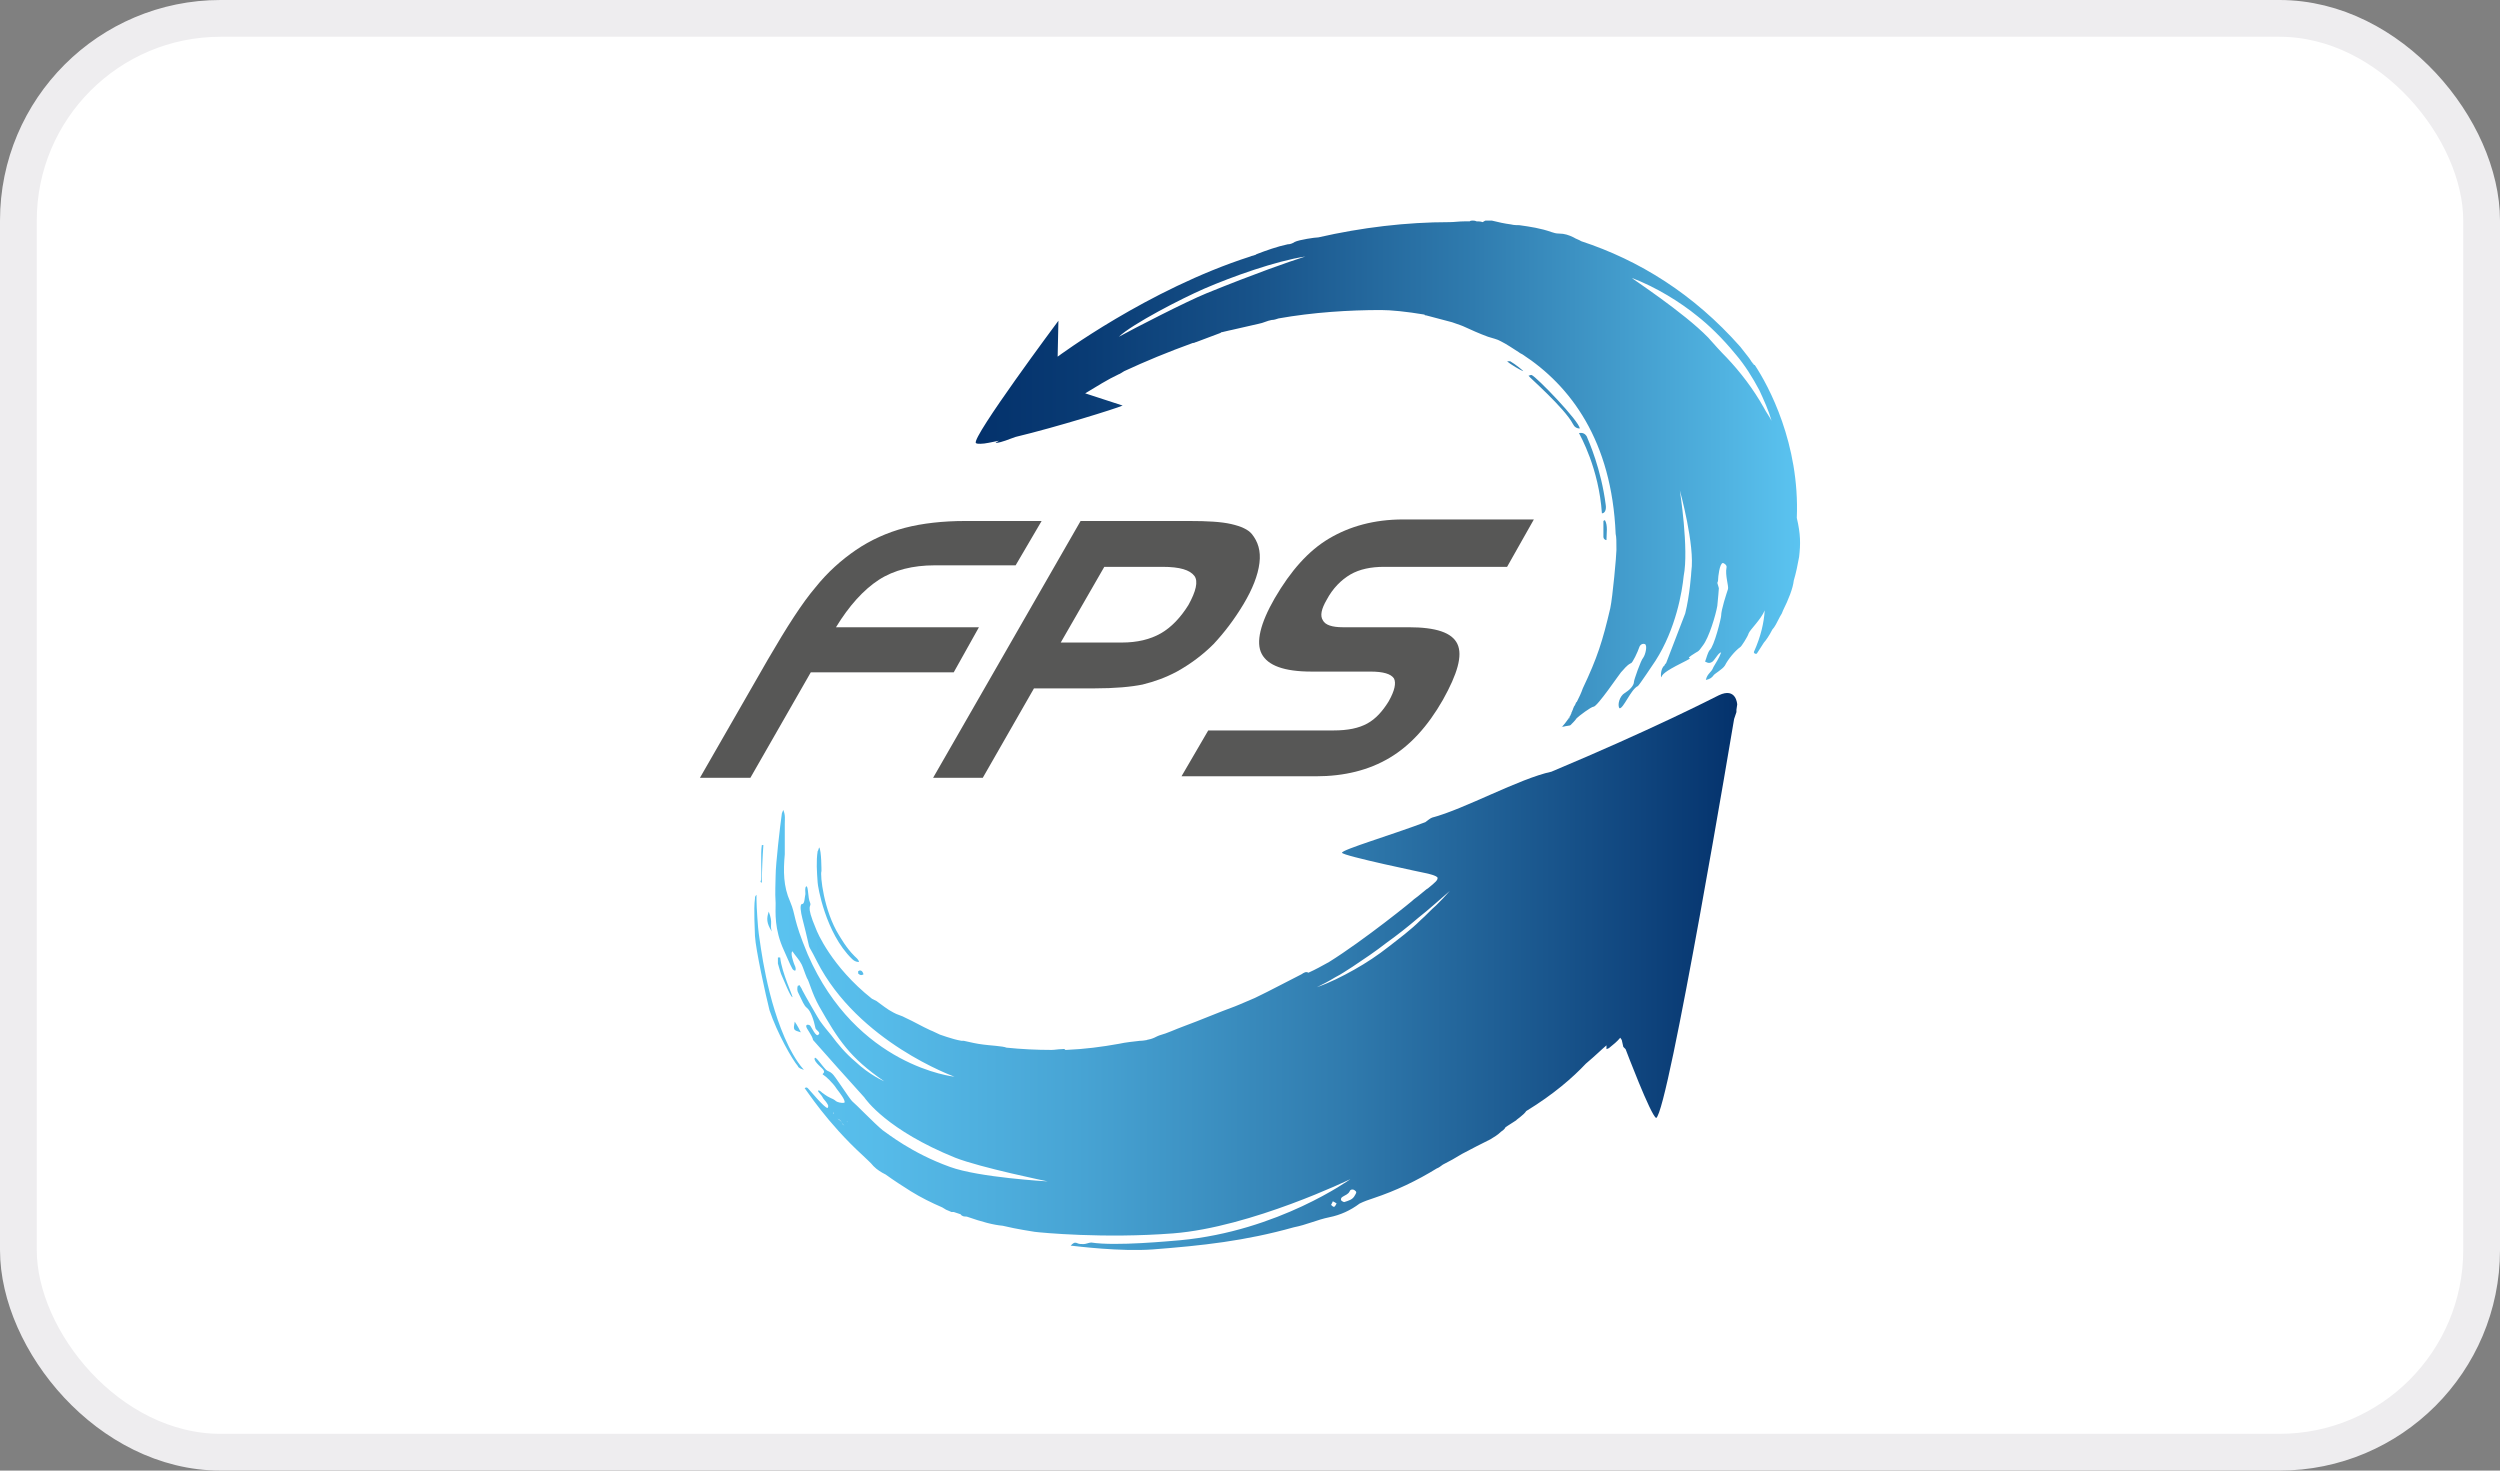
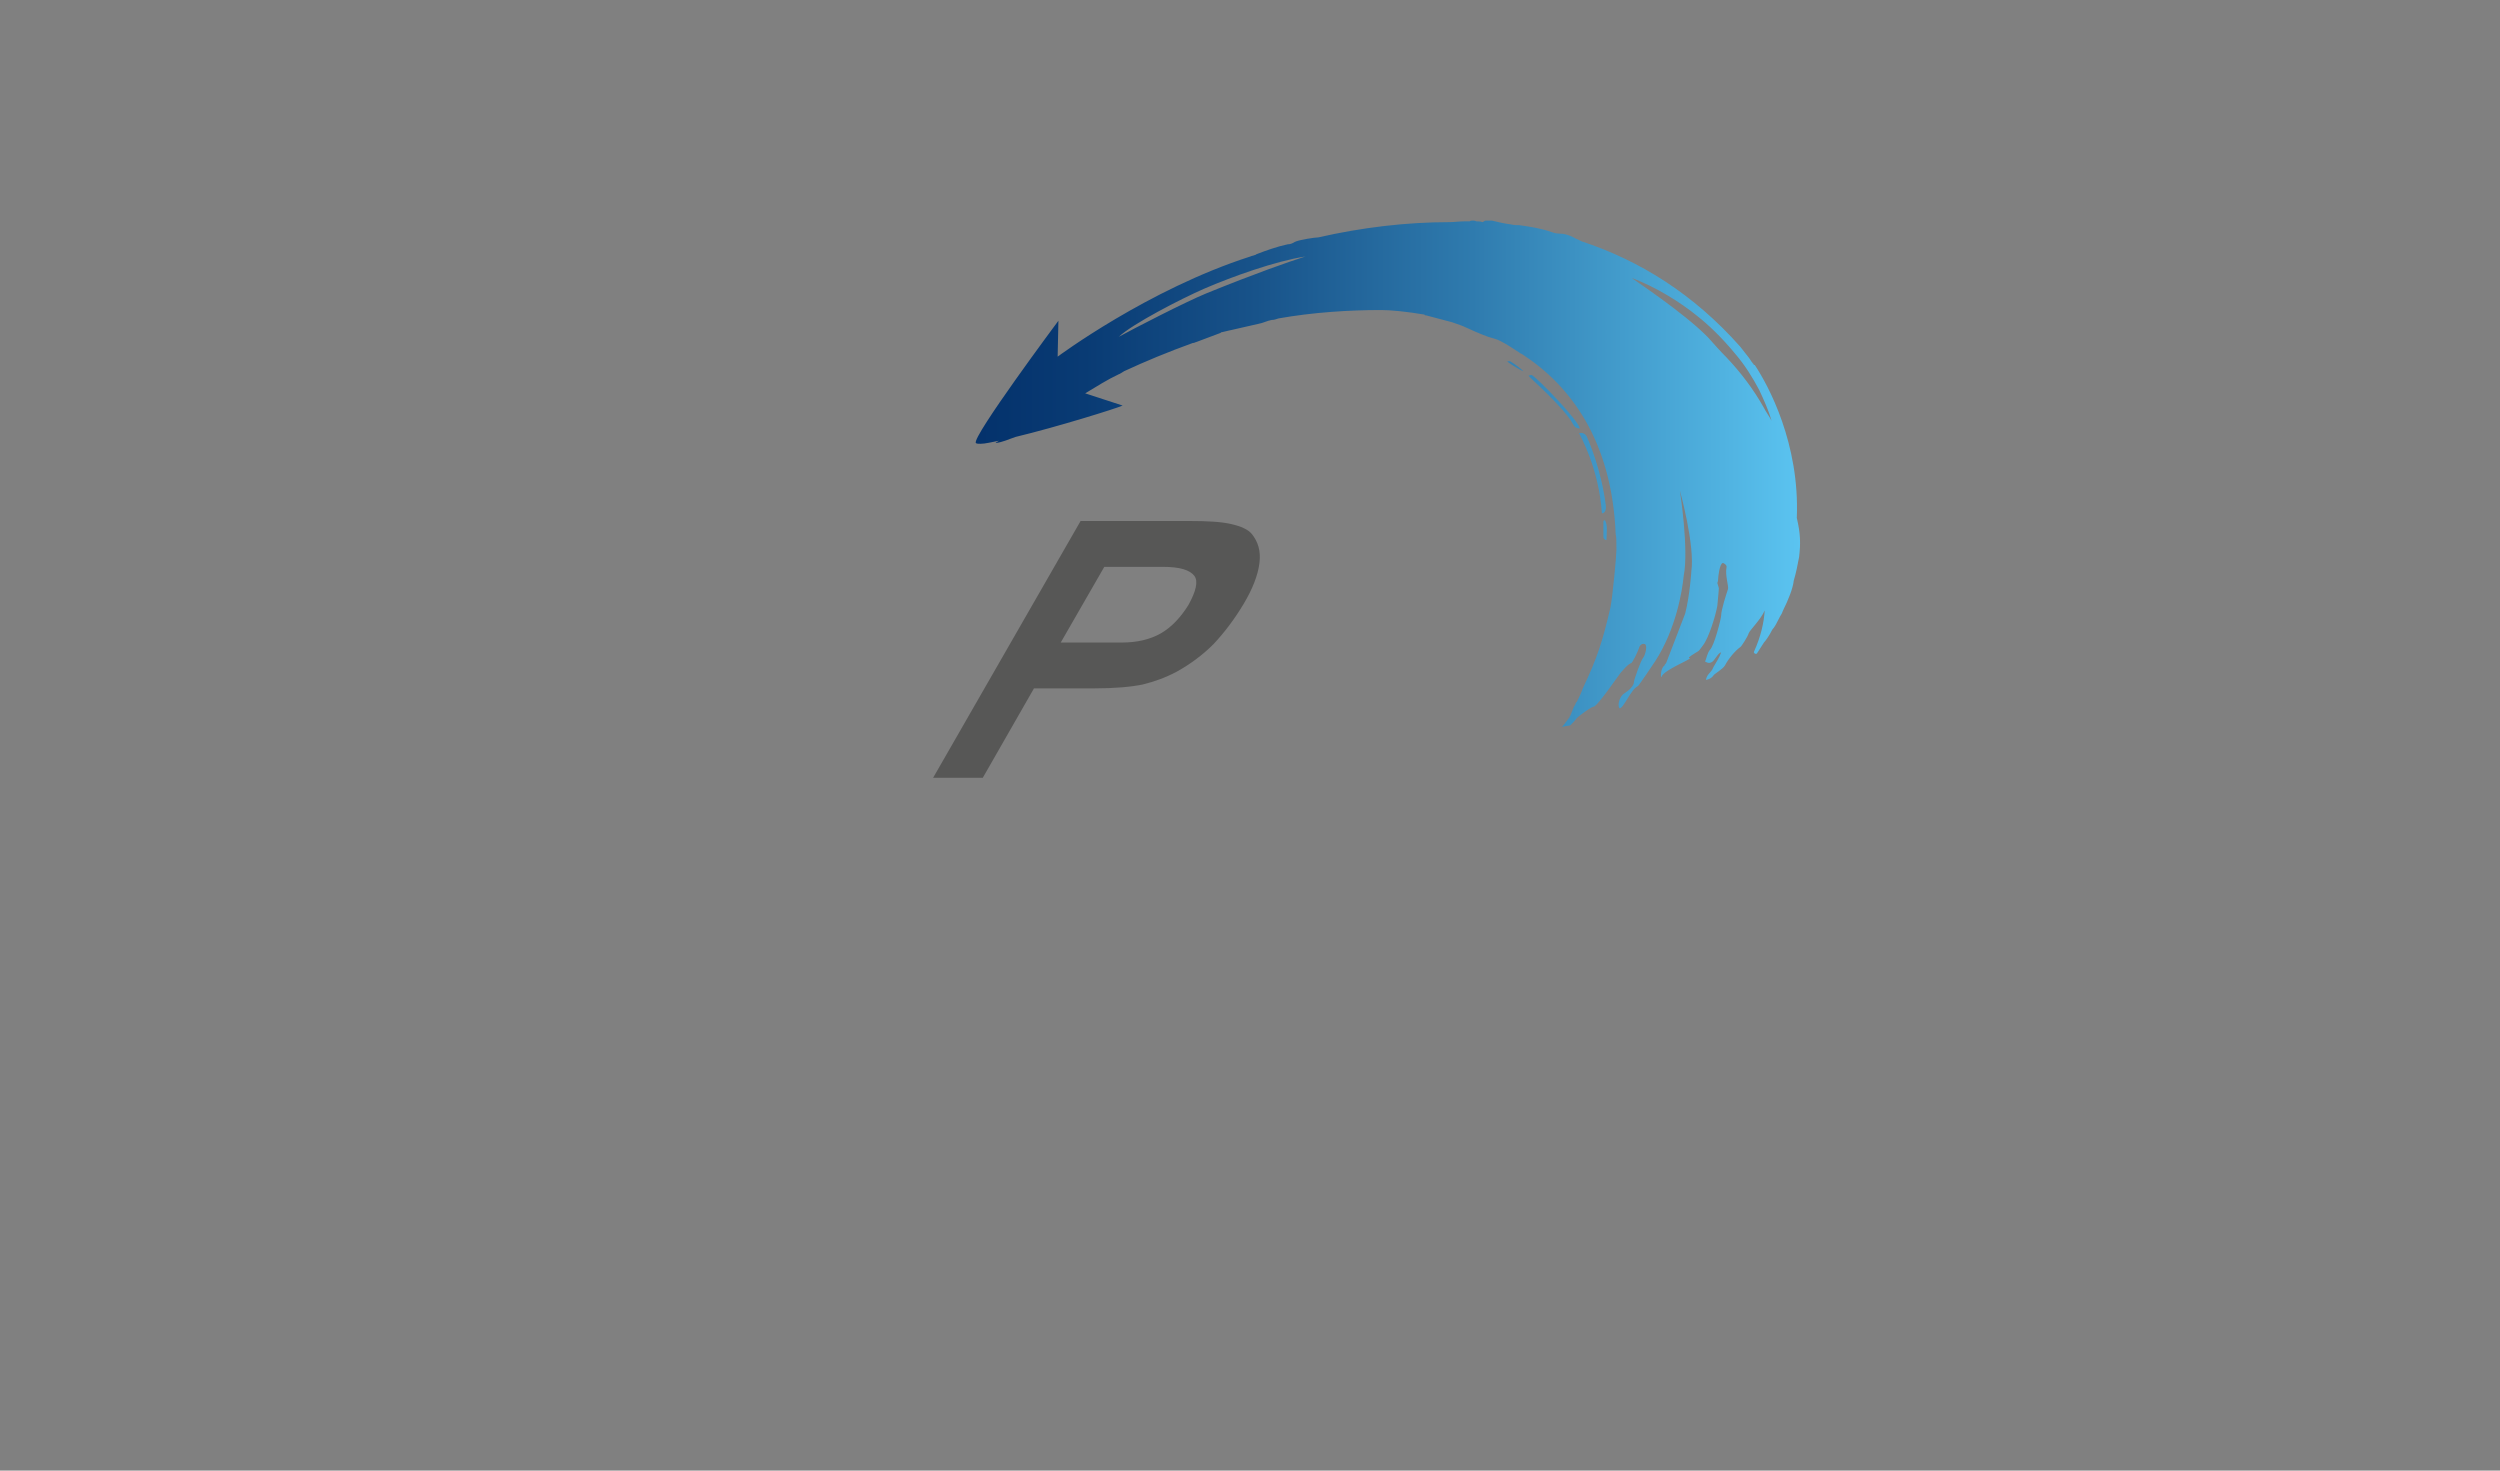
<svg xmlns="http://www.w3.org/2000/svg" fill="none" viewBox="0 0 68 40">
  <rect x="0" y="0" width="68" height="40" fill="#808080" stroke="none" />
-   <rect x="0.5" y="0.5" width="67" height="39" rx="5.5" fill="white" />
-   <rect x="0.5" y="0.5" width="67" height="39" rx="5.5" stroke="#EEEDEF" />
-   <path d="M23.03 30.492C23.051 30.512 23.051 30.533 23.051 30.554C23.051 30.616 23.009 30.637 22.968 30.616C22.947 30.596 22.926 30.575 22.905 30.554C22.885 30.492 22.843 30.45 22.781 30.429C22.739 30.409 22.698 30.346 22.677 30.305C22.677 30.284 22.677 30.263 22.677 30.242C22.677 30.242 22.718 30.221 22.739 30.242C22.843 30.325 22.926 30.409 23.03 30.492ZM23.176 26.084C23.217 26.126 23.28 26.167 23.363 26.167C23.363 26.105 23.28 26.043 23.238 26.001C23.009 25.772 22.864 25.502 22.822 25.439C22.406 24.774 22.302 23.797 22.344 23.693C22.344 23.672 22.344 23.132 22.282 23.049C22.261 23.09 22.261 23.132 22.24 23.152C22.198 23.423 22.219 23.714 22.24 24.005C22.24 24.088 22.448 25.377 23.176 26.084ZM20.702 24.005H20.722C20.722 23.735 20.743 23.256 20.764 22.986C20.743 22.986 20.722 22.986 20.722 22.986C20.681 23.236 20.722 23.693 20.702 23.943C20.681 23.963 20.681 23.984 20.702 24.005ZM23.342 26.417C23.342 26.438 23.342 26.458 23.342 26.479C23.384 26.521 23.425 26.541 23.488 26.5C23.467 26.438 23.446 26.396 23.384 26.396L23.342 26.417ZM21.159 26.209C21.201 26.334 21.221 26.458 21.284 26.583C21.325 26.666 21.492 27.103 21.554 27.124C21.575 27.103 21.263 26.458 21.221 26.043C21.201 26.043 21.18 26.043 21.159 26.043C21.159 26.105 21.159 26.167 21.159 26.209ZM20.91 24.795C20.847 24.982 20.847 25.107 20.993 25.336C20.93 25.128 21.034 25.128 20.91 24.795ZM21.658 27.851C21.637 27.831 21.637 27.81 21.616 27.789C21.575 28.018 21.575 28.018 21.783 28.08C21.741 27.997 21.7 27.914 21.658 27.851ZM20.639 25.398C20.618 25.273 20.577 24.67 20.577 24.483C20.577 24.442 20.577 24.379 20.577 24.338C20.535 24.379 20.535 24.4 20.535 24.442C20.494 24.733 20.535 25.315 20.535 25.46C20.556 25.835 20.826 27.061 20.93 27.477C21.138 28.101 21.554 28.828 21.7 28.995C21.72 29.057 21.803 29.078 21.866 29.099C21.637 28.849 21.45 28.454 21.45 28.454C20.847 27.228 20.681 25.647 20.639 25.398ZM36.856 32.384C36.815 32.342 36.731 32.342 36.711 32.404C36.669 32.488 36.586 32.508 36.523 32.55C36.482 32.571 36.461 32.612 36.482 32.654C36.503 32.675 36.544 32.696 36.565 32.696C36.69 32.654 36.794 32.633 36.856 32.508C36.877 32.467 36.919 32.425 36.856 32.384ZM36.212 32.779C36.232 32.8 36.274 32.841 36.295 32.82C36.316 32.82 36.336 32.758 36.357 32.737C36.336 32.716 36.295 32.696 36.253 32.675C36.232 32.737 36.191 32.779 36.212 32.779ZM22.739 30.242C22.718 30.242 22.698 30.242 22.677 30.242C22.677 30.263 22.656 30.284 22.677 30.305C22.718 30.346 22.739 30.409 22.781 30.429C22.843 30.471 22.885 30.492 22.905 30.554C22.905 30.575 22.947 30.596 22.968 30.616C23.009 30.637 23.051 30.616 23.051 30.554C23.051 30.533 23.051 30.492 23.03 30.492C22.926 30.409 22.843 30.325 22.739 30.242ZM47.231 19.306C47.231 19.327 47.231 19.348 47.231 19.369C47.21 19.431 47.189 19.493 47.168 19.556C47.168 19.556 45.38 30.242 45.048 30.409C44.902 30.346 44.216 28.537 44.216 28.537L44.154 28.475L44.112 28.288L44.071 28.226C43.987 28.329 43.883 28.413 43.779 28.496C43.759 28.517 43.738 28.517 43.696 28.537C43.696 28.496 43.696 28.475 43.696 28.433C43.572 28.537 43.405 28.704 43.135 28.932C42.782 29.307 42.262 29.764 41.513 30.221C41.451 30.325 41.222 30.471 41.243 30.471C41.139 30.533 41.056 30.596 40.952 30.658C40.91 30.741 40.848 30.762 40.827 30.783C40.744 30.866 40.64 30.928 40.536 30.991C40.287 31.116 40.037 31.24 39.767 31.386C39.6 31.49 39.413 31.594 39.247 31.677C39.185 31.718 39.143 31.76 39.081 31.781C38.54 32.113 37.979 32.384 37.355 32.592C37.23 32.633 37.106 32.675 36.981 32.737C36.731 32.924 36.461 33.049 36.149 33.111C35.837 33.174 35.526 33.319 35.193 33.382C33.862 33.756 32.698 33.881 31.346 33.985C30.473 34.047 29.309 33.901 29.122 33.881C29.184 33.818 29.226 33.777 29.309 33.818C29.351 33.839 29.413 33.839 29.475 33.839C29.538 33.839 29.621 33.797 29.683 33.797C30.349 33.901 31.825 33.756 32.095 33.735C34.777 33.486 36.731 32.072 36.731 32.072C36.731 32.072 34.029 33.382 31.908 33.548C30.016 33.694 28.311 33.527 28.145 33.506C28.041 33.486 27.708 33.444 27.271 33.34C27.022 33.319 26.71 33.236 26.294 33.091C26.232 33.091 26.17 33.091 26.128 33.028C26.066 33.007 26.003 32.987 25.941 32.966C25.92 32.966 25.899 32.966 25.878 32.966C25.837 32.945 25.775 32.924 25.733 32.904C25.691 32.883 25.671 32.862 25.629 32.841C25.338 32.716 25.047 32.571 24.777 32.404C24.548 32.259 24.319 32.113 24.09 31.947C23.966 31.885 23.862 31.822 23.758 31.718C23.675 31.614 23.571 31.531 23.467 31.427C22.49 30.533 21.928 29.639 21.887 29.598C21.949 29.556 21.97 29.598 21.991 29.619C22.032 29.66 22.427 30.138 22.51 30.138C22.552 30.076 22.51 30.034 22.469 29.972C22.323 29.806 22.427 29.889 22.282 29.723C22.219 29.66 22.261 29.619 22.365 29.723C22.614 29.91 22.614 29.847 22.739 29.951C22.76 29.972 22.885 30.014 22.968 29.993C23.009 29.93 22.822 29.702 22.76 29.619C22.656 29.452 22.448 29.265 22.406 29.244C22.323 29.203 22.448 29.203 22.406 29.119C22.386 29.057 22.136 28.891 22.157 28.787C22.178 28.704 22.344 28.974 22.469 29.099C22.51 29.14 22.573 29.14 22.635 29.203C22.698 29.244 23.093 29.868 23.176 29.951C23.28 30.034 23.779 30.554 24.007 30.741C24.132 30.824 24.797 31.365 25.837 31.739C26.627 32.03 28.498 32.134 28.498 32.134C28.498 32.134 26.669 31.76 25.983 31.49C24.132 30.741 23.55 29.91 23.508 29.847C23.28 29.598 22.219 28.413 22.115 28.288C22.095 28.163 21.928 27.976 21.928 27.914C21.928 27.851 22.011 27.872 22.032 27.893C22.074 27.934 22.198 28.226 22.261 28.142C22.344 28.08 22.178 28.018 22.178 27.955C22.136 27.747 22.053 27.498 21.949 27.415C21.866 27.352 21.824 27.228 21.72 27.02C21.679 26.957 21.679 26.874 21.7 26.812C21.72 26.812 21.72 26.812 21.741 26.791C21.762 26.832 21.803 26.874 21.824 26.936C21.887 27.061 22.282 27.747 22.302 27.768C22.406 27.914 22.51 28.038 22.614 28.163C22.781 28.392 23.009 28.662 23.259 28.87C23.654 29.244 24.049 29.411 24.049 29.411C23.113 28.766 22.802 28.288 22.282 27.373C22.074 26.999 22.011 26.687 21.949 26.604C21.887 26.458 21.845 26.313 21.803 26.23C21.741 26.105 21.637 26.001 21.554 25.876C21.492 25.918 21.575 26.146 21.596 26.209C21.616 26.271 21.658 26.313 21.637 26.396C21.596 26.417 21.554 26.354 21.554 26.354C21.492 26.25 21.367 25.939 21.325 25.855C21.055 25.273 21.097 24.816 21.097 24.566C21.076 24.255 21.097 24.026 21.097 23.818C21.097 23.506 21.221 22.446 21.263 22.155C21.263 22.113 21.284 22.092 21.305 22.03C21.367 22.175 21.346 22.279 21.346 22.404C21.346 22.508 21.346 23.111 21.346 23.236C21.305 23.693 21.305 24.109 21.492 24.525C21.658 24.92 21.554 24.961 21.97 25.959C23.3 29.016 25.962 29.286 25.962 29.286C25.962 29.286 23.342 28.35 22.219 26.146C21.887 25.481 22.115 26.105 21.824 24.982C21.783 24.816 21.741 24.587 21.824 24.587C21.887 24.587 21.887 24.4 21.907 24.317C21.907 24.255 21.887 24.151 21.928 24.109C21.991 24.088 21.97 24.421 22.032 24.546C22.095 24.691 21.887 24.546 22.198 25.273C22.219 25.336 22.614 26.292 23.716 27.165C23.758 27.186 23.799 27.207 23.841 27.228C23.987 27.331 24.132 27.456 24.298 27.539C24.402 27.602 24.527 27.623 24.631 27.685C24.86 27.789 25.068 27.914 25.296 28.018C25.296 28.018 25.4 28.059 25.567 28.142C25.629 28.163 25.691 28.184 25.754 28.205C25.878 28.246 26.024 28.288 26.149 28.309C26.17 28.309 26.19 28.309 26.211 28.309C26.398 28.35 26.565 28.392 26.752 28.413C26.877 28.433 27.292 28.454 27.375 28.496C27.77 28.537 28.186 28.558 28.602 28.558C28.685 28.558 28.789 28.537 28.872 28.537C28.914 28.537 28.956 28.517 28.976 28.558C28.976 28.558 28.976 28.558 28.997 28.558C29.496 28.537 29.974 28.475 30.432 28.392C30.619 28.35 30.848 28.329 31.014 28.309H31.035C31.097 28.309 31.18 28.288 31.201 28.288C31.159 28.288 31.305 28.267 31.346 28.246C31.409 28.226 31.471 28.184 31.534 28.163C31.762 28.101 31.97 27.997 32.199 27.914C32.656 27.747 33.135 27.539 33.592 27.373C33.592 27.373 33.8 27.29 34.133 27.144C34.569 26.936 34.985 26.708 35.401 26.5C35.463 26.458 35.526 26.417 35.588 26.458C35.775 26.375 35.962 26.271 36.149 26.167C37.085 25.585 38.478 24.462 38.457 24.462C38.582 24.379 38.831 24.151 38.831 24.171C39.06 23.984 39.102 23.943 39.102 23.88C39.102 23.818 38.81 23.756 38.81 23.756C38.81 23.756 36.503 23.277 36.503 23.194C36.503 23.111 37.833 22.716 38.769 22.363C38.831 22.321 38.894 22.259 38.956 22.238C39.829 22.009 41.326 21.177 42.199 20.99C44.923 19.847 46.545 19.015 46.753 18.911C47.231 18.683 47.252 19.161 47.252 19.161L47.231 19.306ZM39.434 24.234C39.143 24.483 38.873 24.733 38.582 24.961C38.291 25.211 38 25.439 37.709 25.647C37.417 25.876 37.106 26.084 36.794 26.292C36.627 26.396 36.482 26.5 36.316 26.583C36.149 26.687 35.983 26.77 35.817 26.853C36.17 26.729 36.503 26.562 36.835 26.375C37.168 26.188 37.48 25.98 37.771 25.751C38.062 25.523 38.374 25.294 38.644 25.024C38.79 24.899 38.914 24.753 39.06 24.629C39.185 24.504 39.309 24.379 39.434 24.234Z" fill="url(#paint0_linear_334_1442)" />
  <path d="M43.676 13.734C43.696 13.859 43.655 13.963 43.572 13.963C43.488 12.736 42.989 11.863 42.948 11.78C43.052 11.759 43.114 11.801 43.156 11.863C43.218 12.009 43.551 12.757 43.676 13.734ZM42.969 11.655C42.969 11.468 41.784 10.241 41.659 10.2C41.638 10.2 41.617 10.2 41.576 10.221C41.596 10.262 42.553 11.094 42.782 11.53C42.823 11.614 42.886 11.655 42.969 11.655ZM41.077 9.826C41.056 9.826 41.035 9.826 40.993 9.826C41.077 9.909 41.368 10.075 41.43 10.096C41.451 10.096 41.222 9.909 41.077 9.826ZM43.613 14.607C43.613 14.649 43.655 14.691 43.696 14.691C43.696 14.504 43.738 14.296 43.655 14.15C43.634 14.15 43.613 14.171 43.613 14.171C43.613 14.316 43.613 14.462 43.613 14.607ZM48.936 15.148C48.894 15.377 48.852 15.585 48.79 15.793C48.769 16 48.645 16.312 48.499 16.603C48.478 16.666 48.458 16.707 48.416 16.77C48.333 16.936 48.27 17.061 48.208 17.123C48.125 17.29 48.021 17.435 47.979 17.477C47.917 17.581 47.855 17.664 47.792 17.768C47.771 17.809 47.688 17.768 47.709 17.726C47.896 17.31 47.979 16.936 48 16.603C47.896 16.853 47.605 17.123 47.563 17.227C47.543 17.31 47.356 17.601 47.335 17.601C47.189 17.705 47.002 17.934 46.919 18.1C46.857 18.204 46.628 18.329 46.607 18.371C46.566 18.433 46.503 18.474 46.399 18.495C46.441 18.308 46.545 18.308 46.607 18.142C46.69 17.996 46.753 17.913 46.815 17.747C46.732 17.747 46.628 17.996 46.545 18.017C46.462 18.059 46.399 17.996 46.378 17.996C46.42 17.892 46.441 17.768 46.503 17.684C46.628 17.581 46.815 16.811 46.815 16.749C46.815 16.583 46.961 16.146 47.002 16.021C47.023 15.938 46.919 15.647 46.961 15.439C46.981 15.377 46.898 15.314 46.857 15.314C46.773 15.335 46.732 15.689 46.732 15.772C46.732 15.772 46.732 15.813 46.711 15.855C46.732 15.938 46.753 15.98 46.753 16C46.753 16.063 46.732 16.229 46.711 16.479C46.669 16.728 46.482 17.352 46.316 17.56C46.17 17.768 46.212 17.684 46.004 17.83C45.796 17.976 46.191 17.809 45.734 18.038C45.276 18.267 45.214 18.35 45.193 18.412C45.172 18.474 45.152 18.183 45.276 18.1C45.276 18.079 45.297 18.059 45.318 18.038L45.838 16.686C45.963 16.188 46.004 15.564 46.004 15.543C46.108 14.836 45.692 13.339 45.692 13.339C45.692 13.339 45.942 14.94 45.796 15.668C45.755 16.084 45.588 17.102 45.027 17.976C44.985 18.038 44.57 18.662 44.549 18.662C44.362 18.745 44.154 19.285 44.05 19.265C43.987 19.181 44.05 18.932 44.195 18.849C44.299 18.786 44.445 18.662 44.445 18.537C44.445 18.495 44.632 17.955 44.694 17.892C44.757 17.809 44.819 17.539 44.736 17.518C44.673 17.497 44.611 17.539 44.59 17.601C44.549 17.726 44.403 18.038 44.362 18.038C44.237 18.1 44.175 18.204 44.091 18.287C44.05 18.329 43.447 19.223 43.343 19.223C43.281 19.223 42.948 19.473 42.886 19.535C42.844 19.597 42.782 19.66 42.719 19.722C42.698 19.743 42.594 19.743 42.532 19.764C42.511 19.764 42.47 19.764 42.47 19.784L42.49 19.764C42.49 19.764 42.615 19.639 42.719 19.452C42.698 19.493 42.678 19.535 42.657 19.576C42.678 19.556 42.678 19.535 42.698 19.514C42.698 19.514 42.698 19.514 42.698 19.493C42.719 19.473 42.719 19.431 42.74 19.41C42.74 19.41 42.74 19.41 42.74 19.389C42.761 19.369 42.761 19.327 42.782 19.306V19.285C42.802 19.265 42.802 19.223 42.823 19.202C42.844 19.181 42.844 19.161 42.865 19.119C42.865 19.119 42.865 19.098 42.886 19.098C42.948 18.974 43.01 18.849 43.052 18.724C43.447 17.892 43.592 17.435 43.8 16.541C43.863 16.25 43.967 15.106 43.967 14.961C43.967 14.732 43.967 14.607 43.946 14.524C43.842 11.988 42.719 10.491 41.409 9.638C41.368 9.618 41.326 9.597 41.305 9.576C41.139 9.472 40.993 9.368 40.827 9.285C40.723 9.223 40.599 9.202 40.474 9.16C40.245 9.077 40.016 8.973 39.788 8.869C39.788 8.869 39.684 8.828 39.497 8.765C39.268 8.703 39.018 8.64 38.79 8.578C38.769 8.578 38.748 8.578 38.748 8.557C38.249 8.474 37.833 8.433 37.563 8.433C36.69 8.433 35.713 8.495 34.777 8.661C34.715 8.682 34.652 8.703 34.59 8.703C34.465 8.724 34.361 8.786 34.236 8.807C33.987 8.869 33.758 8.911 33.509 8.973C33.509 8.973 33.405 8.994 33.239 9.035C33.218 9.035 33.218 9.035 33.197 9.056C32.968 9.139 32.76 9.223 32.532 9.306C32.511 9.306 32.49 9.327 32.469 9.327H32.449C31.762 9.576 31.159 9.826 30.577 10.096C30.536 10.117 30.453 10.179 30.432 10.179C30.12 10.325 29.829 10.512 29.517 10.699L30.536 11.031C30.349 11.115 28.748 11.614 27.625 11.884C27.438 11.946 27.271 12.029 27.084 12.05C27.084 12.029 27.147 12.009 27.168 11.988C26.96 12.029 26.793 12.071 26.669 12.071C26.606 12.071 26.565 12.071 26.544 12.05C26.419 11.905 28.789 8.724 28.789 8.724L28.768 9.701C28.768 9.701 31.222 7.871 34.008 6.977C34.049 6.956 34.091 6.956 34.133 6.936C34.153 6.936 34.174 6.915 34.174 6.915C34.444 6.811 34.736 6.707 35.026 6.645C35.089 6.645 35.151 6.624 35.214 6.582C35.338 6.52 35.775 6.457 35.858 6.457C37.043 6.187 38.249 6.042 39.434 6.042C39.559 6.042 39.684 6.021 39.829 6.021C39.871 6.021 39.933 6.021 39.975 6.021C39.996 6 40.037 6 40.058 6C40.079 6 40.12 6 40.162 6.021C40.224 6.021 40.266 6.021 40.328 6.042C40.37 6.021 40.391 6 40.411 6C40.474 6 40.515 6 40.578 6C40.744 6.042 40.931 6.083 41.097 6.104C41.181 6.125 41.264 6.125 41.326 6.125C41.617 6.166 41.908 6.208 42.199 6.312C42.262 6.333 42.324 6.353 42.407 6.353C42.553 6.353 42.678 6.395 42.802 6.457C42.865 6.499 42.948 6.52 43.01 6.561C44.59 7.081 46.066 7.996 47.335 9.431C47.335 9.431 47.418 9.534 47.563 9.722C47.584 9.742 47.605 9.784 47.647 9.846L47.667 9.867C47.667 9.867 47.667 9.888 47.688 9.888C47.688 9.909 47.709 9.929 47.73 9.929C48.104 10.491 48.956 12.071 48.873 14.088C48.977 14.524 48.977 14.795 48.936 15.148ZM46.961 9.722C47.335 10.117 47.688 10.574 47.979 11.094C48.042 11.219 48.125 11.322 48.187 11.447C48.104 11.156 47.979 10.886 47.855 10.616C47.667 10.262 47.459 9.929 47.21 9.638C46.836 9.181 46.462 8.828 46.17 8.599C45.713 8.225 45.048 7.809 44.383 7.559C44.362 7.559 45.796 8.495 46.462 9.181C46.628 9.368 46.794 9.555 46.961 9.722ZM32.76 7.85C32.137 8.121 30.806 8.807 30.432 9.16C30.848 8.932 32.261 8.204 32.823 7.975C34.153 7.435 35.047 7.123 35.505 6.977C34.694 7.102 33.53 7.518 32.76 7.85Z" fill="url(#paint1_linear_334_1442)" />
-   <path d="M20.889 17.934C21.409 17.04 21.824 16.395 22.178 15.98C22.51 15.564 22.885 15.231 23.28 14.961C23.675 14.691 24.132 14.483 24.61 14.358C25.088 14.233 25.65 14.171 26.253 14.171H28.332L27.625 15.377H25.421C24.839 15.377 24.319 15.502 23.903 15.772C23.488 16.042 23.093 16.479 22.739 17.061H26.627L25.941 18.288H22.053L20.41 21.157H19.038L20.889 17.934Z" fill="#575756" />
  <path d="M29.392 14.171H32.344C32.843 14.171 33.218 14.192 33.488 14.254C33.758 14.316 33.945 14.4 34.049 14.524C34.216 14.732 34.299 14.982 34.257 15.314C34.216 15.647 34.07 16.021 33.821 16.437C33.571 16.853 33.301 17.206 33.01 17.518C32.719 17.809 32.386 18.059 32.012 18.267C31.7 18.433 31.409 18.537 31.076 18.62C30.764 18.683 30.328 18.724 29.766 18.724H28.124L26.731 21.157H25.38L29.392 14.171ZM31.617 15.418H30.037L28.852 17.477H30.515C30.931 17.477 31.284 17.393 31.575 17.227C31.866 17.061 32.116 16.791 32.324 16.458C32.532 16.084 32.594 15.813 32.49 15.668C32.365 15.502 32.095 15.418 31.617 15.418Z" fill="#575756" />
-   <path d="M40.993 15.418H37.646C37.293 15.418 36.981 15.481 36.731 15.626C36.482 15.772 36.253 16 36.087 16.312C35.941 16.562 35.9 16.749 35.983 16.874C36.045 16.998 36.232 17.061 36.523 17.061H38.312C39.06 17.061 39.497 17.206 39.642 17.518C39.788 17.83 39.642 18.329 39.247 19.036C38.831 19.764 38.353 20.283 37.792 20.616C37.23 20.949 36.565 21.115 35.796 21.115H32.137L32.864 19.868H36.274C36.669 19.868 36.96 19.805 37.189 19.68C37.417 19.556 37.605 19.348 37.771 19.078C37.937 18.786 37.979 18.578 37.916 18.454C37.833 18.329 37.625 18.267 37.272 18.267H35.671C34.923 18.267 34.486 18.1 34.32 17.788C34.153 17.477 34.278 16.957 34.673 16.271C35.11 15.522 35.588 14.982 36.149 14.649C36.711 14.316 37.376 14.129 38.166 14.129H41.721L40.993 15.418Z" fill="#575756" />
  <defs>
    <linearGradient id="paint0_linear_334_1442" x1="20.503" y1="26.428" x2="47.248" y2="26.428" gradientUnits="userSpaceOnUse">
      <stop stop-color="#5BC4F1" />
      <stop offset="0.128" stop-color="#56BBE9" />
      <stop offset="0.337" stop-color="#47A3D3" />
      <stop offset="0.6" stop-color="#307BAE" />
      <stop offset="0.905" stop-color="#0F447D" />
      <stop offset="1" stop-color="#04326C" />
    </linearGradient>
    <linearGradient id="paint1_linear_334_1442" x1="26.647" y1="12.949" x2="48.977" y2="12.949" gradientUnits="userSpaceOnUse">
      <stop stop-color="#04326C" />
      <stop offset="0.128" stop-color="#093B74" />
      <stop offset="0.337" stop-color="#18538A" />
      <stop offset="0.6" stop-color="#2F7BAE" />
      <stop offset="0.905" stop-color="#50B2E0" />
      <stop offset="1" stop-color="#5BC4F1" />
    </linearGradient>
  </defs>
</svg>